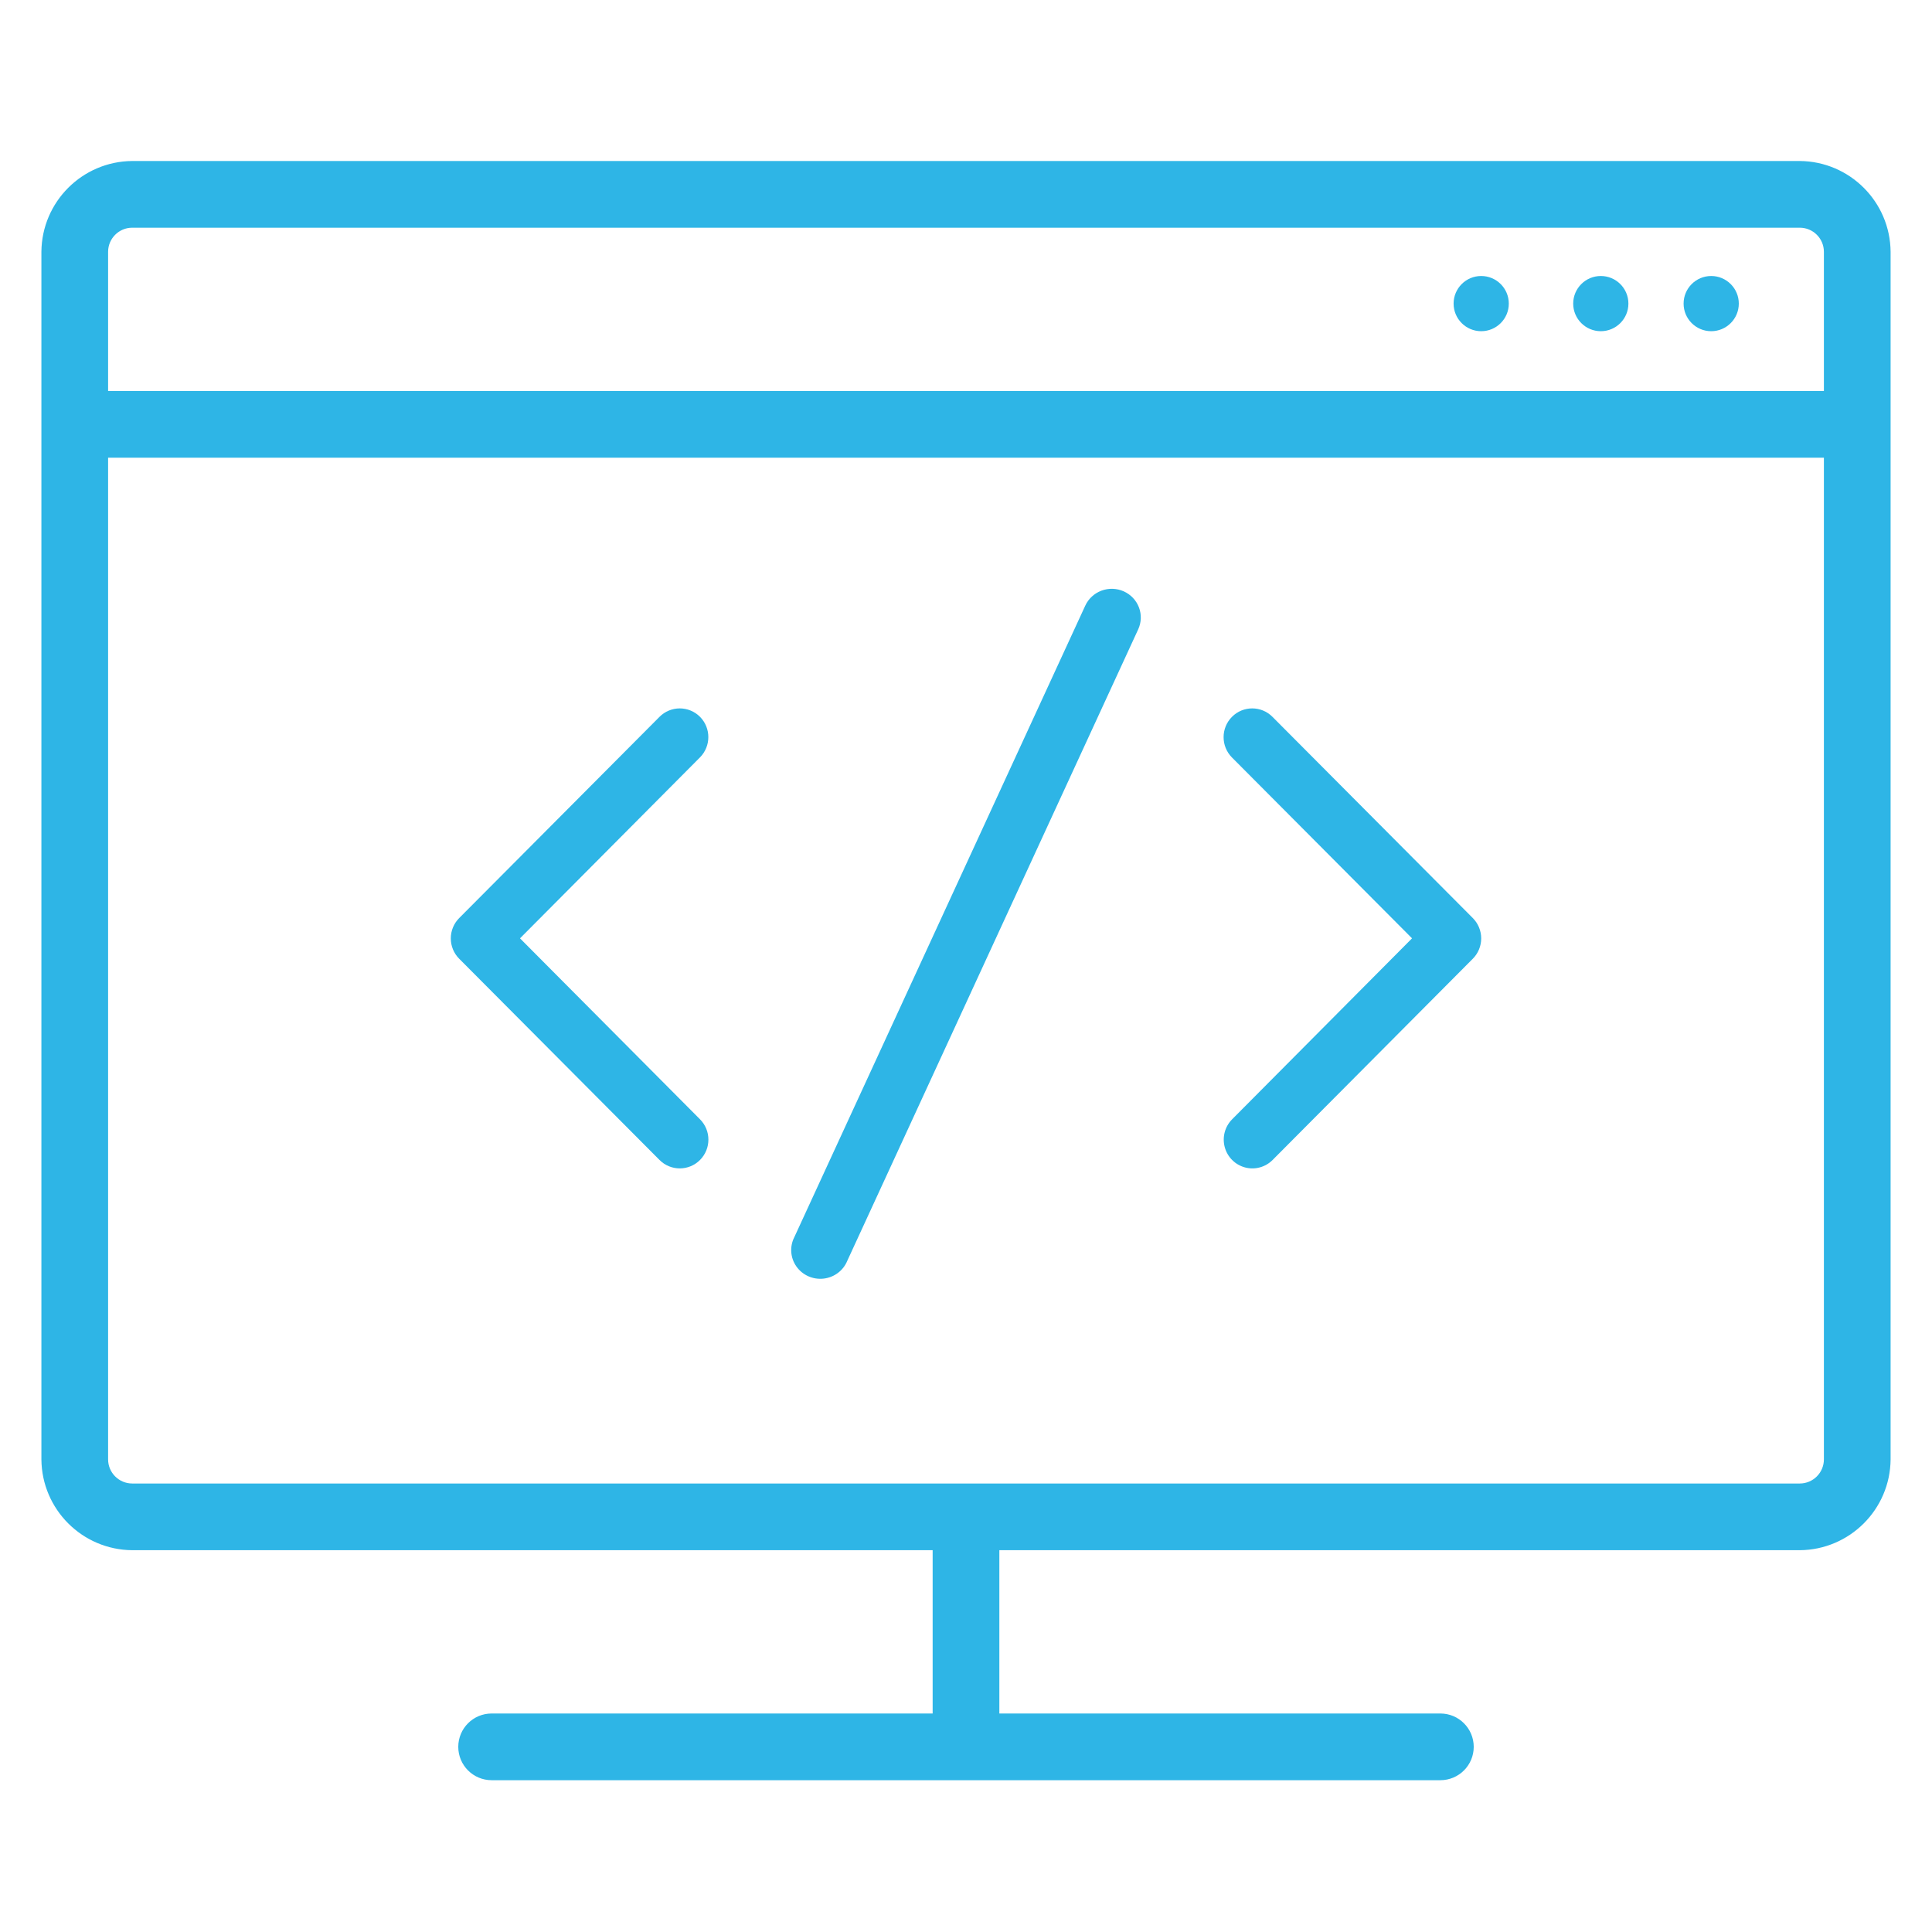
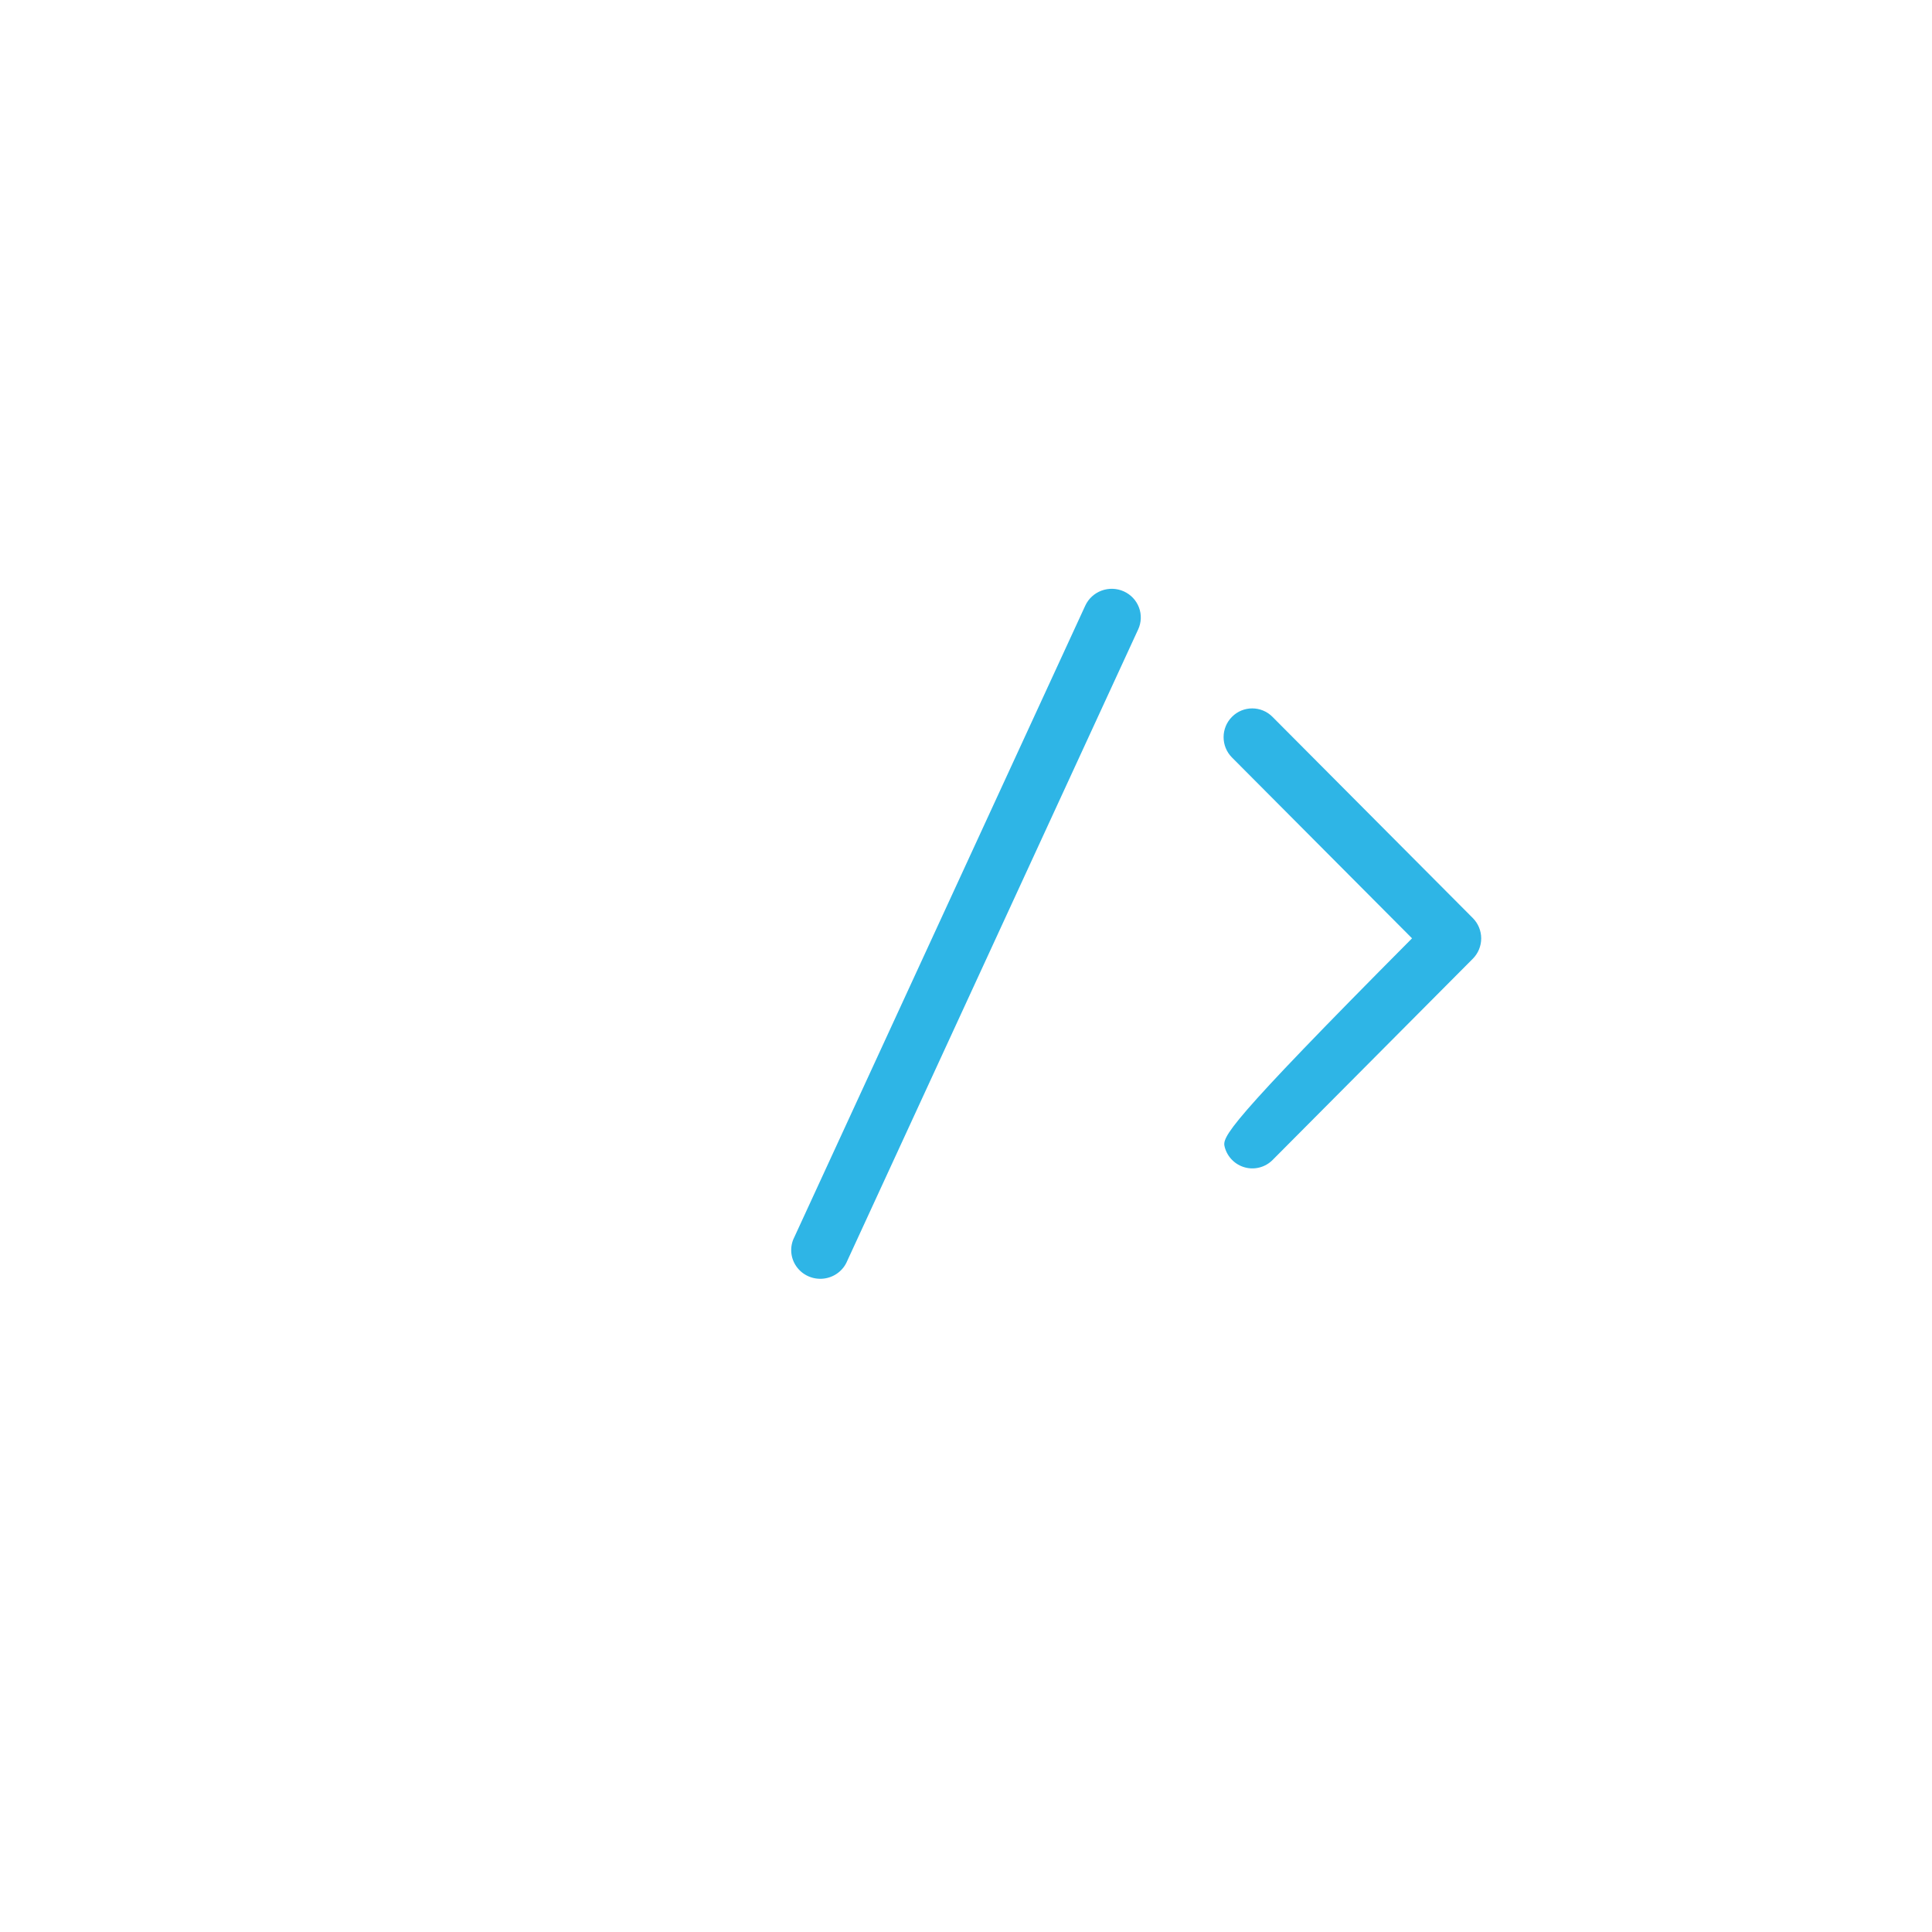
<svg xmlns="http://www.w3.org/2000/svg" width="210px" height="210px" viewBox="0 0 210 210">
  <title>How we work-OffShoreDev</title>
  <g id="How-we-work-OffShoreDev" stroke="none" stroke-width="1" fill="none" fill-rule="evenodd">
-     <path d="M76.088,77.916 C75.505,77.33 74.713,77 73.888,77 C73.062,77 72.27,77.33 71.687,77.916 L49.912,99.79 C49.328,100.376 49,101.171 49,102 C49,102.83 49.328,103.625 49.912,104.211 L71.687,126.084 C72.902,127.305 74.873,127.305 76.088,126.084 C77.304,124.863 77.304,122.884 76.088,121.663 L56.522,101.993 L76.088,82.322 C77.294,81.104 77.294,79.135 76.088,77.916 Z" id="Path" fill="#2EB5E6" fill-rule="nonzero" />
    <path d="M122.15,64.279 C121.384,63.936 120.513,63.908 119.727,64.201 C118.94,64.494 118.305,65.083 117.96,65.839 L86.339,134.475 C85.816,135.497 85.903,136.721 86.566,137.661 C87.229,138.602 88.361,139.108 89.515,138.98 C90.669,138.852 91.659,138.111 92.094,137.048 L123.715,68.413 C124.063,67.66 124.094,66.801 123.8,66.026 C123.506,65.25 122.913,64.622 122.15,64.279 Z" id="Path" fill="#2EB5E6" fill-rule="nonzero" />
-     <path d="M138.31,77.916 C137.095,76.695 135.126,76.695 133.911,77.916 C132.696,79.137 132.696,81.116 133.911,82.337 L153.482,101.992 L133.927,121.663 C133.141,122.452 132.834,123.604 133.122,124.683 C133.409,125.762 134.248,126.604 135.321,126.893 C136.395,127.182 137.54,126.874 138.326,126.084 L160.088,104.211 C160.672,103.625 161,102.829 161,102 C161,101.171 160.672,100.375 160.088,99.789 L138.31,77.916 Z" id="Path" fill="#2EB5E6" fill-rule="nonzero" />
-     <path d="M195.625,18 L14.375,18 C9.215,18.042 5.042,22.215 5,27.375 L5,158.625 C5.042,163.785 9.215,167.958 14.375,168 L101.875,168 L101.875,186.75 L53.438,186.75 C51.712,186.75 50.312,188.149 50.312,189.875 C50.312,191.601 51.712,193 53.438,193 L156.562,193 C158.288,193 159.688,191.601 159.688,189.875 C159.688,188.149 158.288,186.75 156.562,186.75 L108.125,186.75 L108.125,168 L195.625,168 C200.785,167.958 204.958,163.785 205,158.625 L205,27.375 C204.958,22.215 200.785,18.042 195.625,18 Z M14.375,24.25 L195.625,24.25 C197.351,24.25 198.75,25.649 198.75,27.375 L198.75,43 L11.25,43 L11.25,27.375 C11.25,25.649 12.649,24.25 14.375,24.25 Z M195.625,161.75 L14.375,161.75 C12.649,161.75 11.25,160.351 11.25,158.625 L11.25,49.25 L198.75,49.25 L198.75,158.625 C198.75,160.351 197.351,161.75 195.625,161.75 Z" id="Shape" stroke="#2EB5E6" fill="#2EB5E6" fill-rule="nonzero" />
-     <circle id="Oval" fill="#2EB5E6" fill-rule="nonzero" cx="186" cy="33" r="3" />
-     <circle id="Oval" fill="#2EB5E6" fill-rule="nonzero" cx="174" cy="33" r="3" />
-     <circle id="Oval" fill="#2EB5E6" fill-rule="nonzero" cx="161" cy="33" r="3" />
+     <path d="M138.31,77.916 C137.095,76.695 135.126,76.695 133.911,77.916 C132.696,79.137 132.696,81.116 133.911,82.337 L153.482,101.992 C133.141,122.452 132.834,123.604 133.122,124.683 C133.409,125.762 134.248,126.604 135.321,126.893 C136.395,127.182 137.54,126.874 138.326,126.084 L160.088,104.211 C160.672,103.625 161,102.829 161,102 C161,101.171 160.672,100.375 160.088,99.789 L138.31,77.916 Z" id="Path" fill="#2EB5E6" fill-rule="nonzero" />
  </g>
</svg>